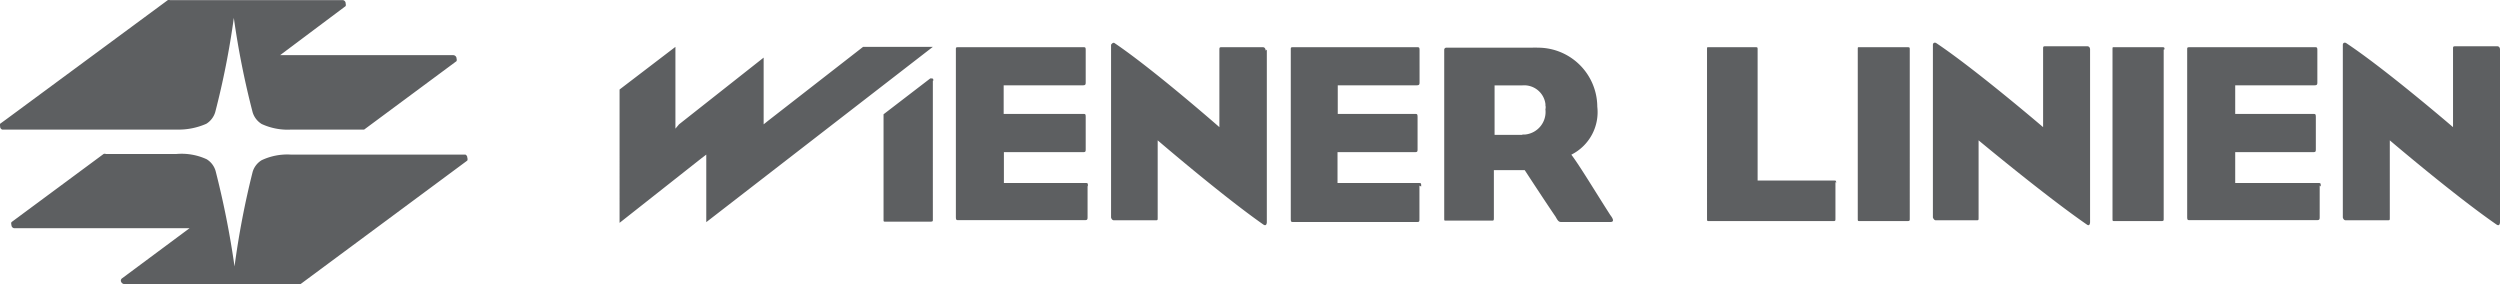
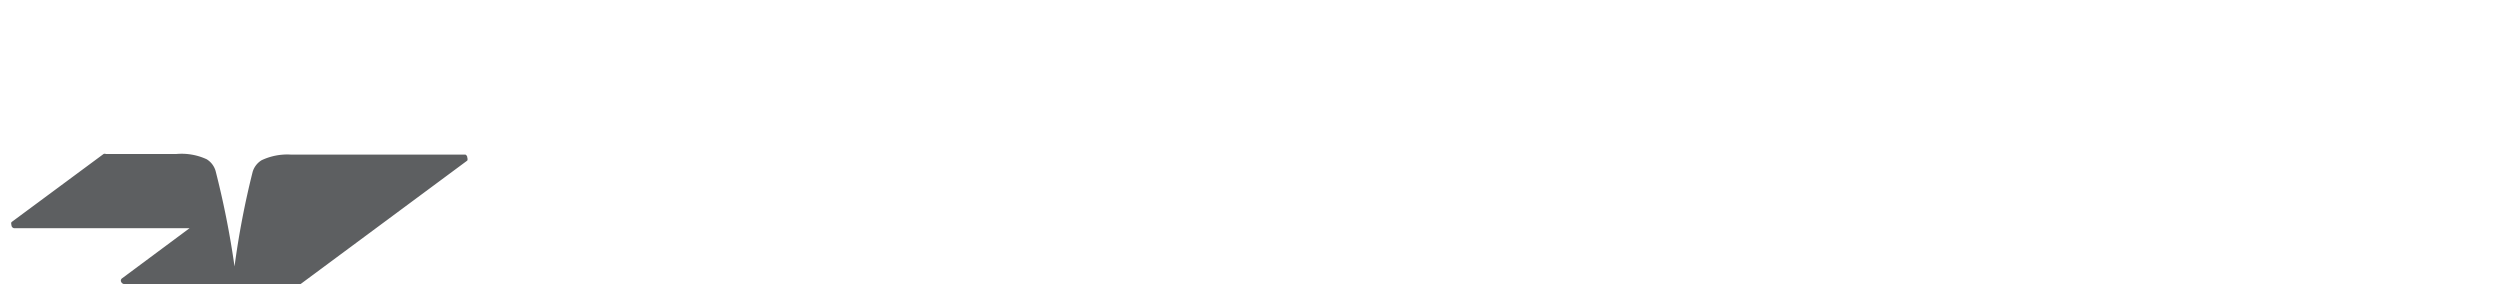
<svg xmlns="http://www.w3.org/2000/svg" id="SVGDoc" width="213.94" height="24.31" viewBox="0 0 213.94 24.31">
  <path d="M39.76,13.22H24.83a5.15,5.15,0,0,0-2.51.48,1.75,1.75,0,0,0-.77,1A72.13,72.13,0,0,0,20,22.79a76.13,76.13,0,0,0-1.62-8.17,1.74,1.74,0,0,0-.76-1A5.12,5.12,0,0,0,15,13.17H9a.26.26,0,0,0-.21,0L.91,19a.33.33,0,0,0,0,.24.27.27,0,0,0,.24.28h15L10.4,23.79a.26.26,0,0,0-.13.22.33.33,0,0,0,.38.29h15L39.92,13.73a.33.33,0,0,0,0-.24A.29.29,0,0,0,39.76,13.22Z" transform="translate(0.07 0.01)" fill="#5d5f61" />
-   <path d="M17.59,10.58a1.77,1.77,0,0,0,.76-1,69.58,69.58,0,0,0,1.59-8.06A71.72,71.72,0,0,0,21.55,9.6a1.79,1.79,0,0,0,.77,1,5.29,5.29,0,0,0,2.51.48h6.26L39,5.22A.37.37,0,0,0,39,5a.29.29,0,0,0-.29-.29H23.9L29.51.51a.37.37,0,0,0,0-.21A.28.28,0,0,0,29.27,0H14.47a.28.28,0,0,0-.18,0L.41,10.24l-.47.34a.37.37,0,0,0,0,.21.28.28,0,0,0,.18.29h15A5.87,5.87,0,0,0,17.59,10.58Z" transform="translate(0.07 0.01)" fill="#5d5f61" />
-   <path d="M130.21,11.53h-2.38V7.3h2.35a1.83,1.83,0,0,1,2,1.57.53.53,0,0,1,0,.13.65.65,0,0,1,0,.34,1.94,1.94,0,0,1-1.72,2.16h-.26m4.23,1.71a4.07,4.07,0,0,0,2.19-4.09,5.08,5.08,0,0,0-5.1-5.05,3.71,3.71,0,0,0-.47,0h-7.35a.18.18,0,0,0-.18.18v14.4c0,.24,0,.22.18.22h3.89c.15,0,.18,0,.18-.22V14.55h2.64s1.72,2.64,2.65,4c.21.39.29.44.5.44h4.17c.27,0,.35-.15,0-.6-1.32-2.06-2.64-4.26-3.33-5.16m-13,2.65v2.82c0,.27,0,.29-.27.29H110.66c-.24,0-.27,0-.27-.29V4.24c0-.19,0-.21.21-.21h10.57c.21,0,.24,0,.24.29V7c0,.19,0,.29-.24.29h-6.76V9.74H121c.21,0,.24,0,.24.31V12.7c0,.26,0,.31-.24.31h-6.61v2.64h6.9c.26,0,.26,0,.26.3M213.87,4.29V19s0,.4-.29.21C210,16.74,204.44,12,204.44,12v6.63c0,.21,0,.21-.22.21h-3.56c-.19,0-.24-.24-.24-.24V3.82s0-.24.26-.16c3.39,2.24,9.17,7.21,9.17,7.21V4.21c0-.23,0-.26.21-.26h3.57c.24,0,.24.26.24.26M93,15.87v2.64c0,.26,0,.32-.26.32H82c-.24,0-.27,0-.27-.32V4.24c0-.19,0-.21.21-.21H92.61c.21,0,.23,0,.23.29V7c0,.19,0,.29-.23.29H85.82V9.74h6.79c.21,0,.23,0,.23.31V12.7c0,.26,0,.31-.23.31H85.84v2.64h6.93c.26,0,.26,0,.26.3m105.41-.08v2.64c0,.26,0,.32-.27.32h-10.8c-.24,0-.27,0-.27-.32V4.24c0-.19,0-.21.24-.21H198c.21,0,.24,0,.24.29V7c0,.19,0,.29-.24.29h-6.79V9.74h6.66c.21,0,.24,0,.24.31V12.7c0,.26,0,.31-.24.31h-6.66v2.64h7.05c.27,0,.27,0,.27.3M185.09,4.24V18.69c0,.19,0,.22-.24.22h-3.93c-.21,0-.21,0-.21-.22V4.21c0-.21,0-.18.21-.18h4c.21,0,.24,0,.24.18m-6.37,0V19s0,.4-.27.21c-3.59-2.48-9.27-7.21-9.27-7.21v6.63c0,.21,0,.21-.21.21h-3.46c-.16,0-.24-.24-.24-.24V3.82s0-.24.26-.16c3.36,2.24,9.17,7.21,9.17,7.21V4.21c0-.23,0-.26.19-.26h3.59c.24,0,.24.26.24.26m-15.43,0V18.69c0,.19,0,.22-.24.22h-4c-.21,0-.21,0-.21-.22V4.21c0-.21,0-.18.21-.18h4c.21,0,.24,0,.24.18M157,15.52v3.17c0,.19,0,.22-.19.22H146.22c-.21,0-.21,0-.21-.22V4.21c0-.21,0-.18.21-.18h3.91c.19,0,.21,0,.21.18V15.44h6.5c.22,0,.22,0,.22.24M73.82,4h5.94L60.37,19V13.22l-.42.32-7,5.52V7.65L57.73,4v7l.31-.37,7.24-5.71v5.71l.4-.32L73.79,4Zm5.94,2.9V18.77c0,.16,0,.19-.26.19H75.75c-.21,0-.21,0-.21-.19v-9l4-3.07c.23,0,.26,0,.26.19m28.54-2.65V19s0,.4-.29.21C104.52,16.74,99,12,99,12v6.63c0,.21,0,.21-.21.21H95.25c-.19,0-.24-.24-.24-.24V3.82s.13-.21.27-.16c3.33,2.24,9,7.21,9,7.21V4.32c0-.27,0-.29.21-.29H108c.24,0,.24.29.24.29" transform="translate(0.07 0.01)" fill="#5d5f61" />
</svg>